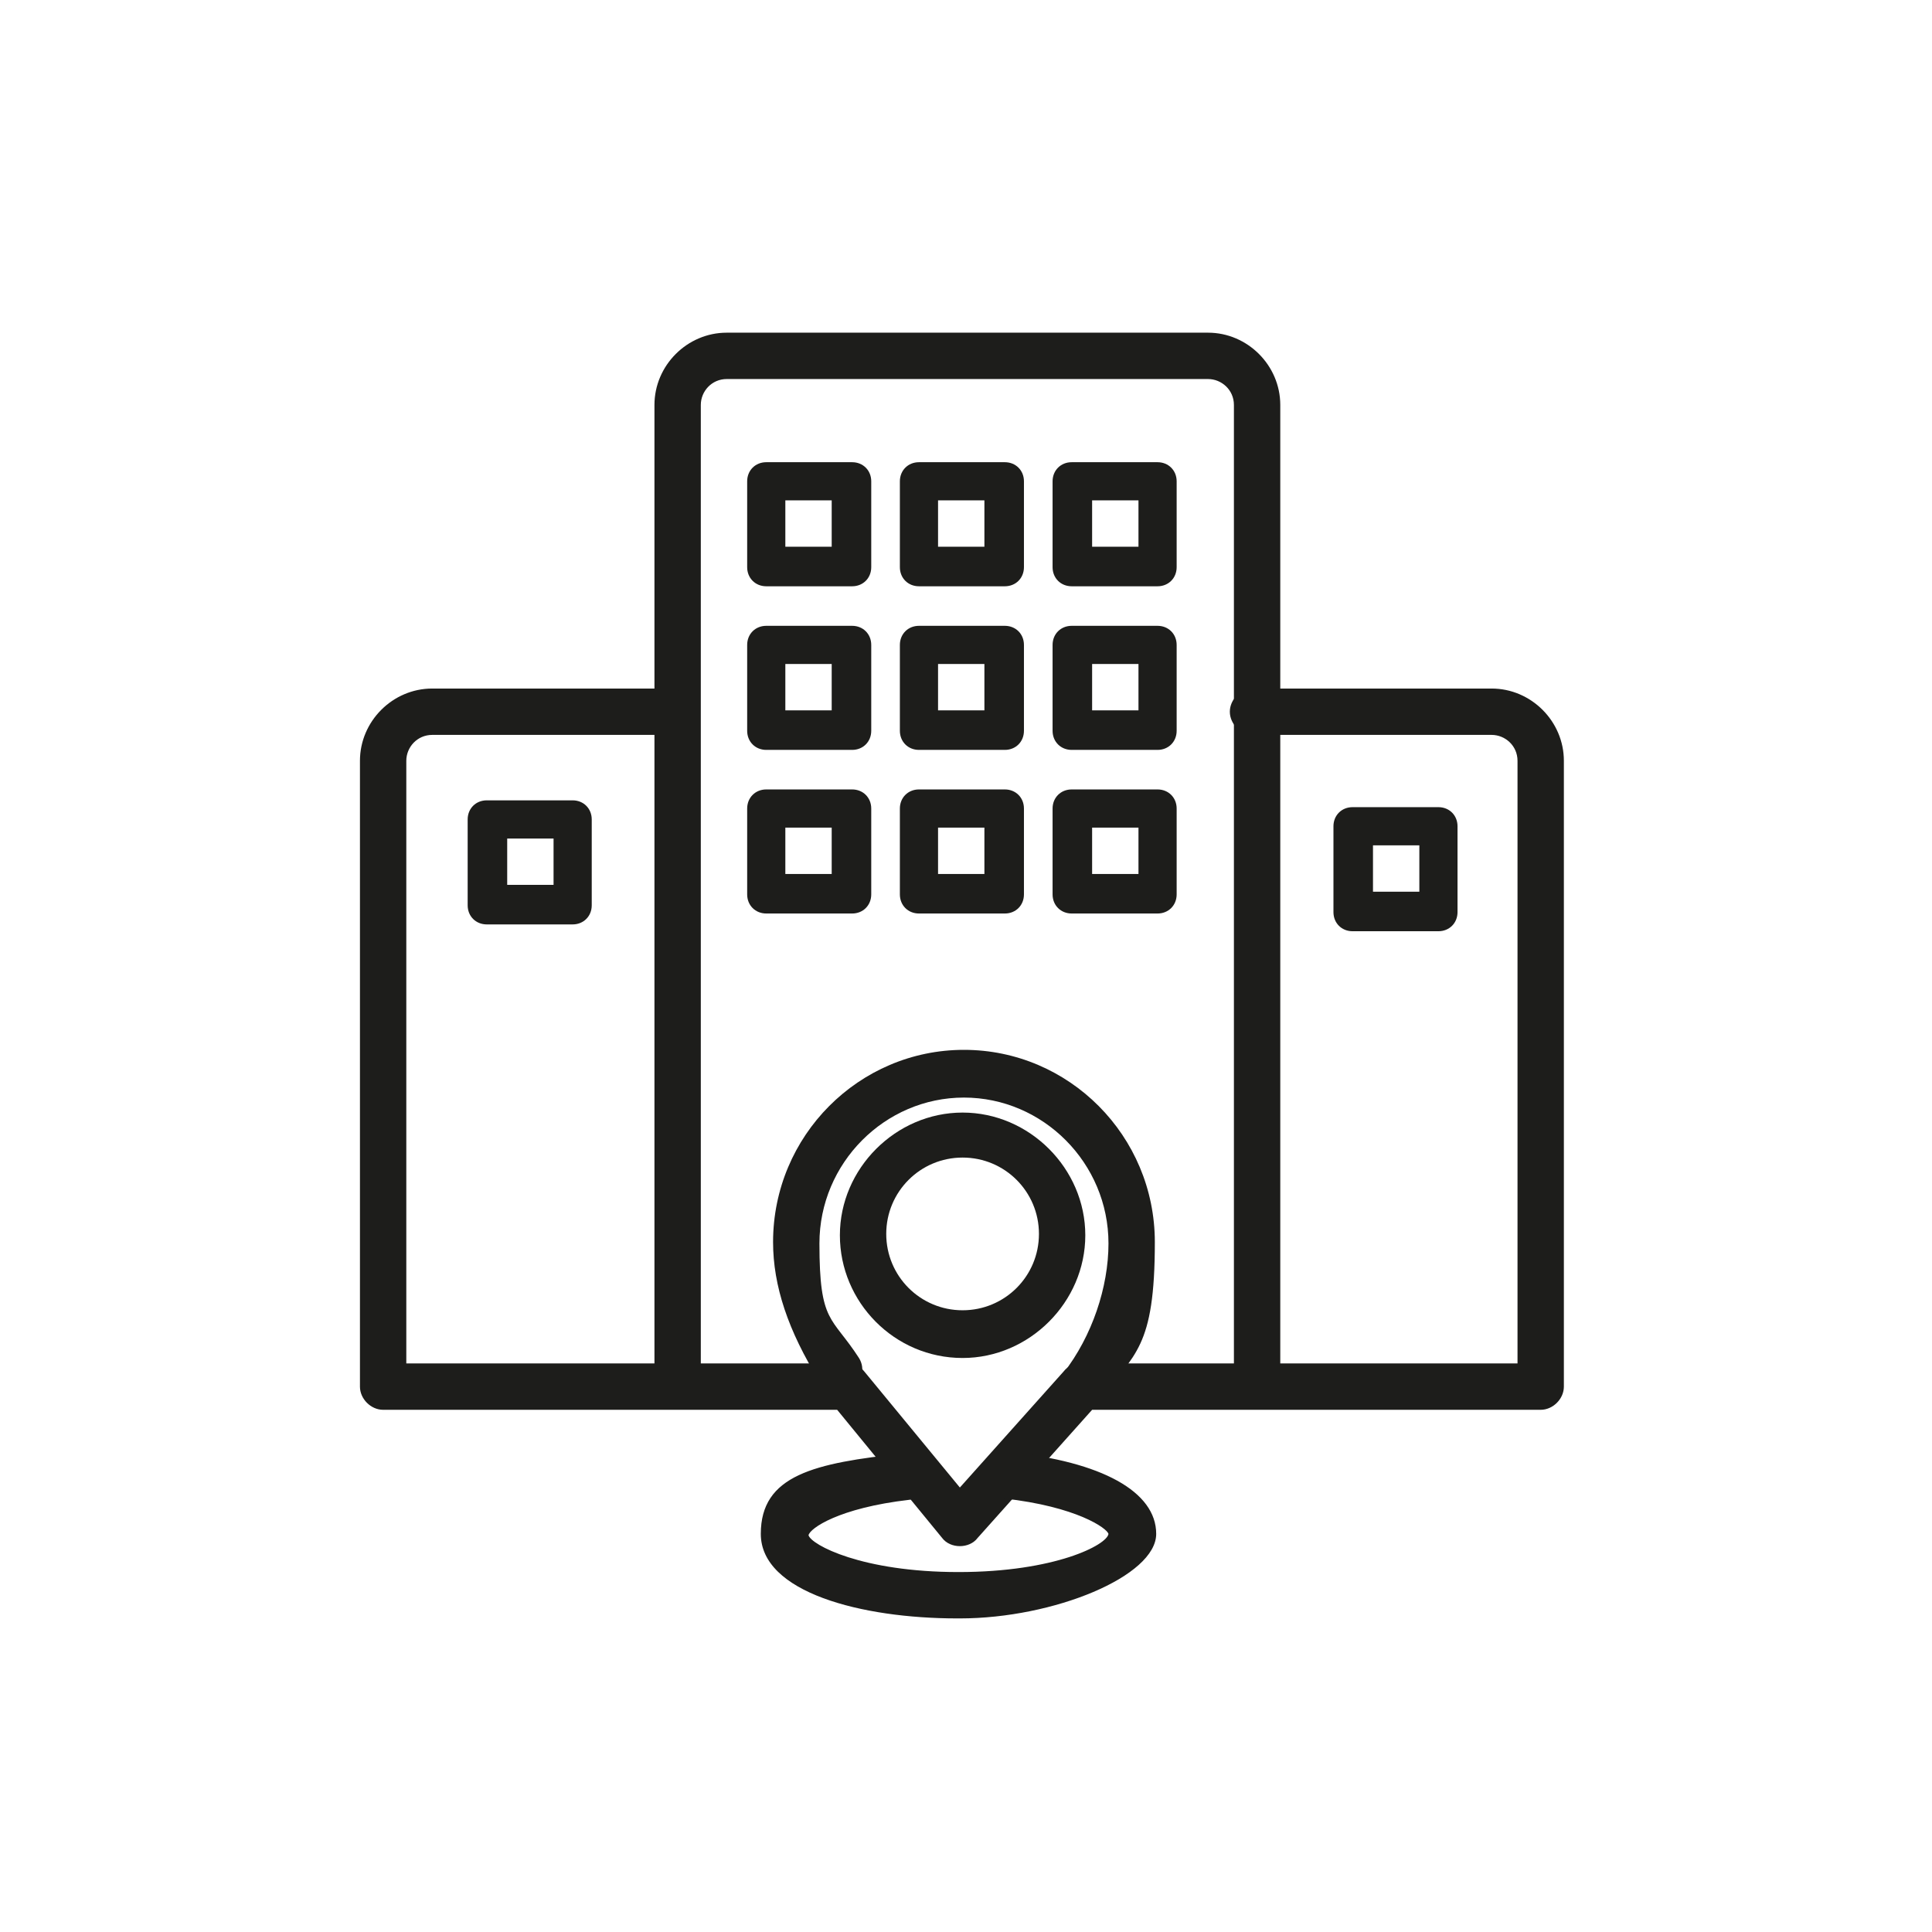
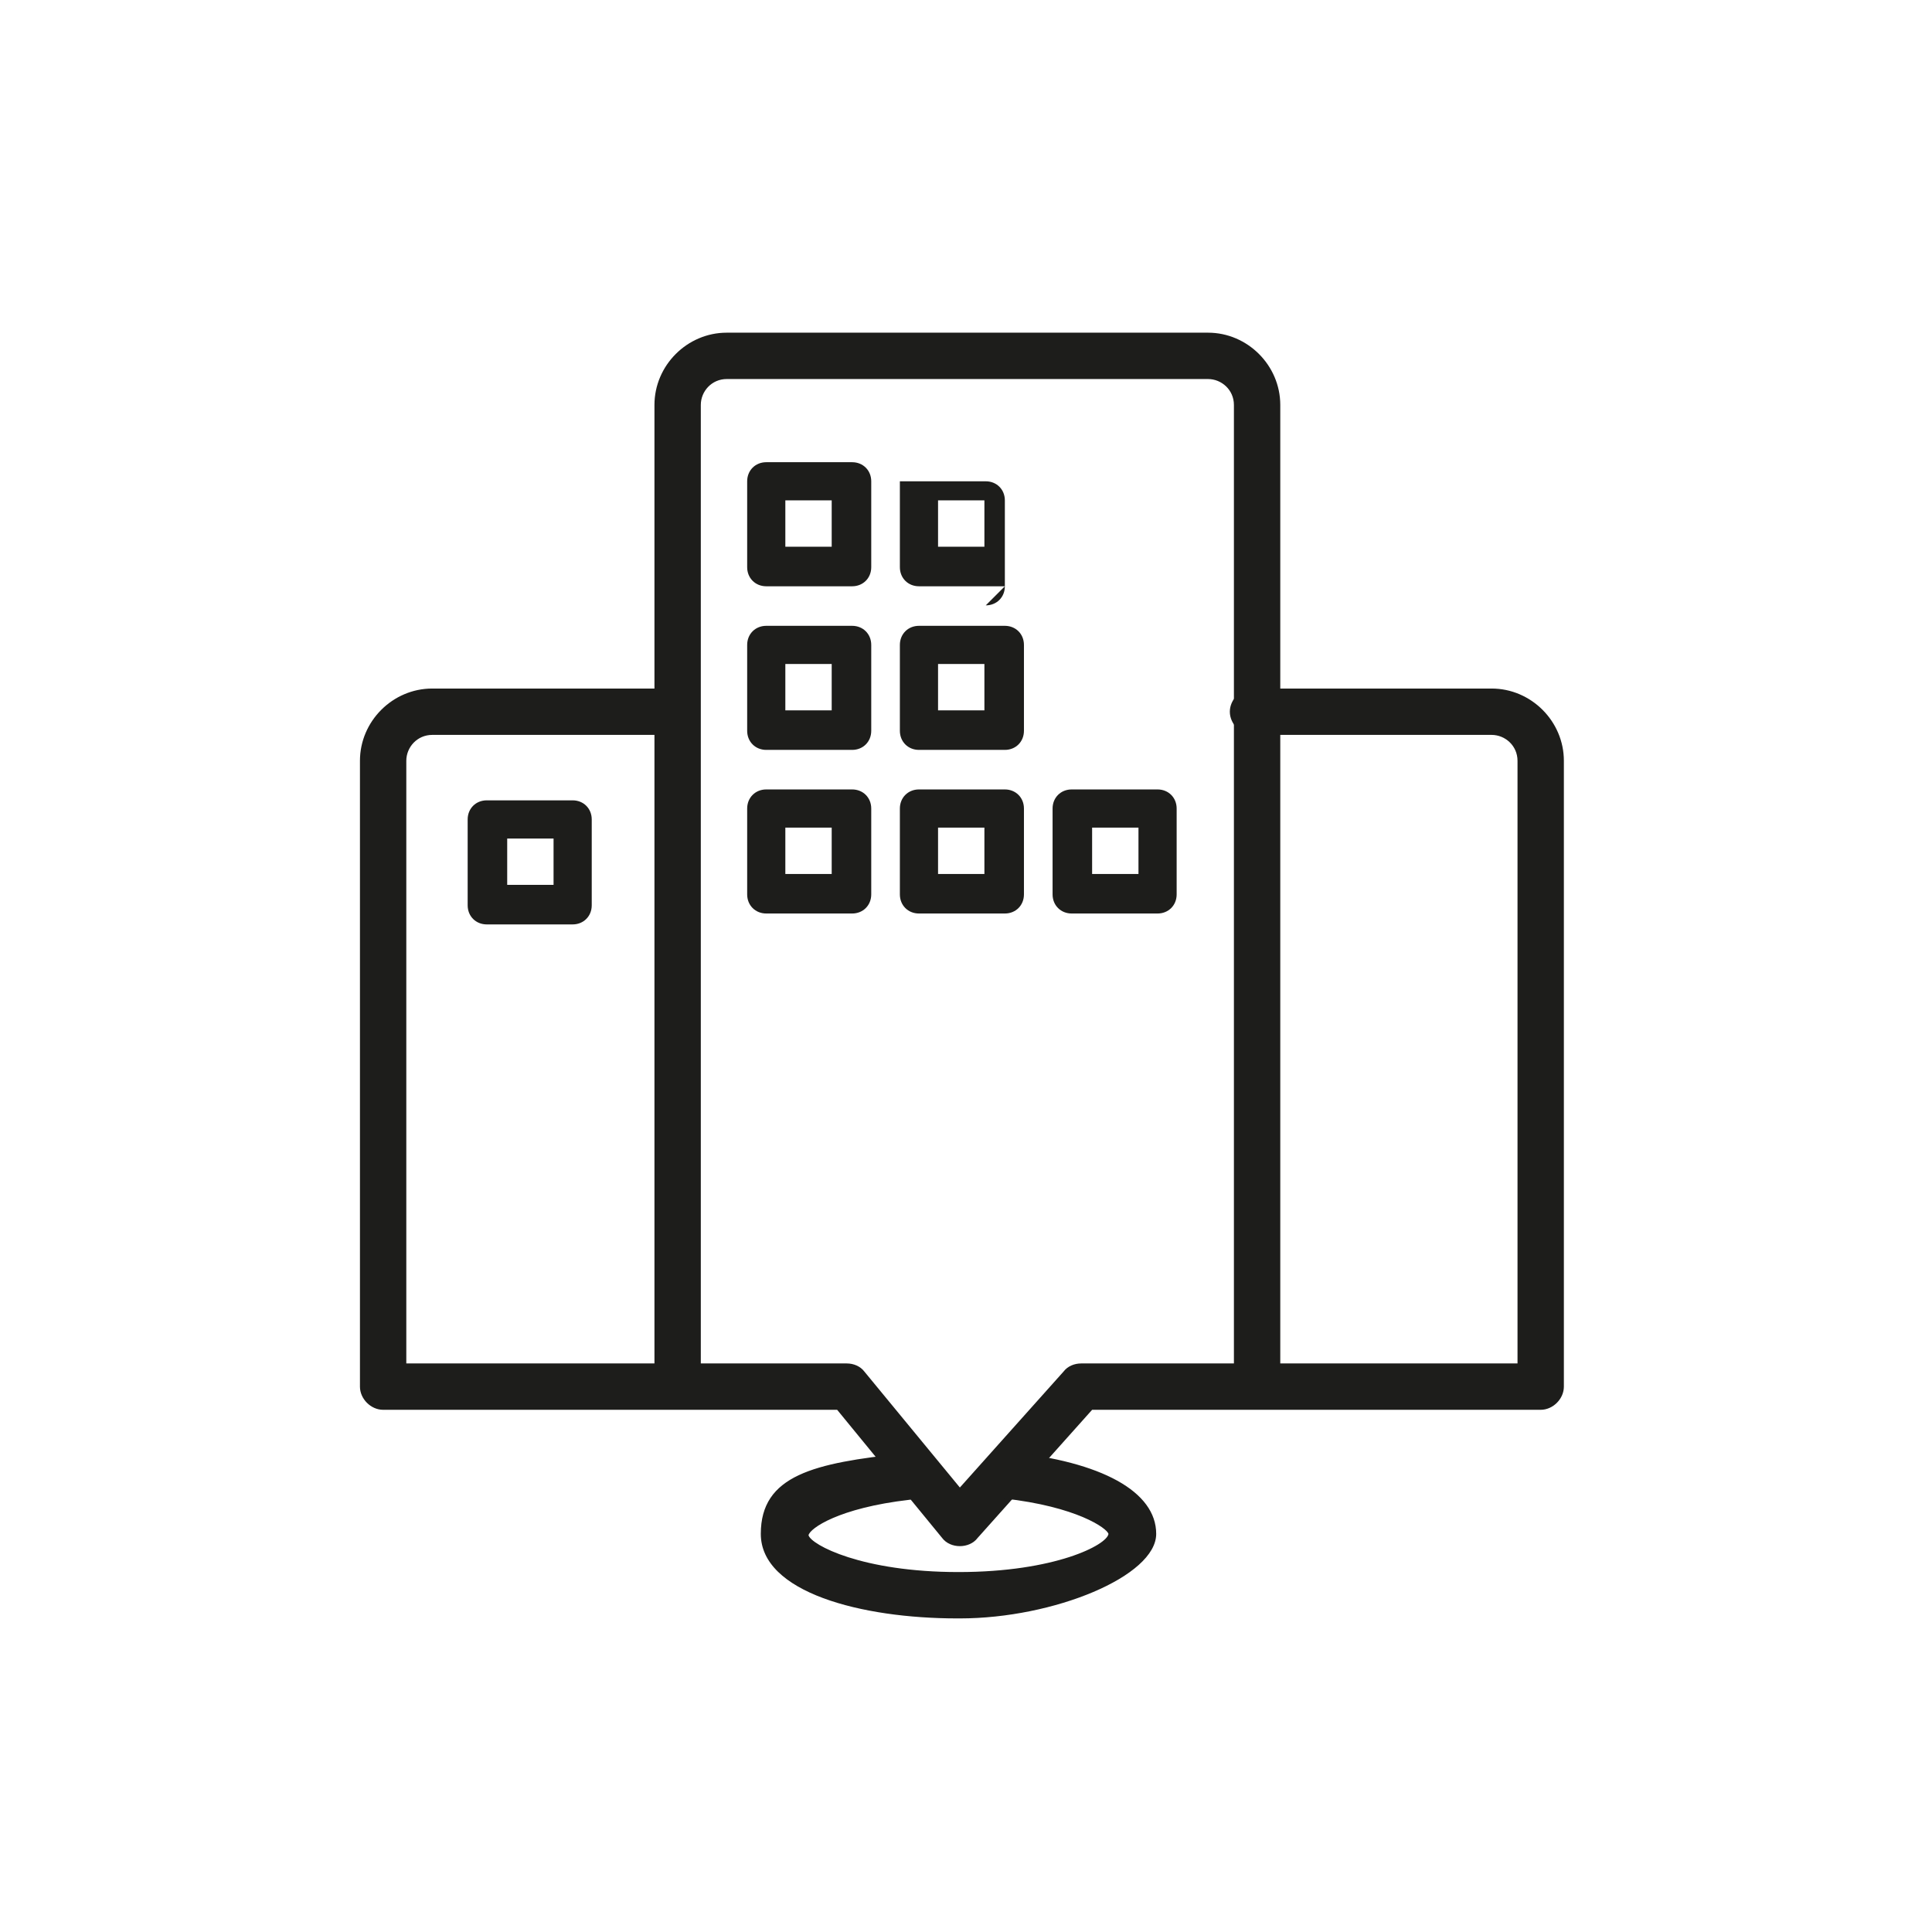
<svg xmlns="http://www.w3.org/2000/svg" id="Ebene_1" viewBox="0 0 141.7 141.7">
  <defs>
    <style>      .st0 {        fill: #1d1d1b;      }    </style>
  </defs>
  <path class="st0" d="M92.2,103c-.9,0-1.7-.8-1.7-1.7V29.7c0-1.1-.9-1.9-1.9-1.9h-35.3c-1.1,0-1.9.9-1.9,1.9v71.6c0,.9-.8,1.7-1.7,1.7s-1.7-.8-1.7-1.7V29.7c0-2.9,2.4-5.3,5.3-5.3h35.3c2.9,0,5.3,2.4,5.3,5.3v71.6c0,.9-.8,1.7-1.7,1.7Z" />
  <path class="st0" d="M70.4,113.4s0,0,0,0c-.5,0-1-.2-1.3-.6l-7.7-9.4H28.1c-.9,0-1.7-.8-1.7-1.7v-45.9c0-2.9,2.4-5.3,5.3-5.3h17.5c.9,0,1.7.8,1.7,1.7s-.8,1.7-1.7,1.7h-17.5c-1.1,0-1.9.9-1.9,1.9v44.2h32.3c.5,0,1,.2,1.3.6l7,8.5,7.6-8.5c.3-.4.8-.6,1.3-.6h32v-44.2c0-1.1-.9-1.9-1.9-1.9h-17.5c-.9,0-1.7-.8-1.7-1.7s.8-1.7,1.7-1.7h17.5c2.9,0,5.3,2.4,5.3,5.3v45.9c0,.9-.8,1.7-1.7,1.7h-32.9l-8.4,9.4c-.3.4-.8.6-1.3.6Z" />
  <path class="st0" d="M42,67.8h-6.3c-.8,0-1.4-.6-1.4-1.4v-6.3c0-.8.6-1.4,1.4-1.4h6.3c.8,0,1.4.6,1.4,1.4v6.3c0,.8-.6,1.4-1.4,1.4ZM37.2,64.9h3.4v-3.4h-3.4v3.4Z" />
-   <path class="st0" d="M105.5,68.3h-6.3c-.8,0-1.4-.6-1.4-1.4v-6.3c0-.8.6-1.4,1.4-1.4h6.3c.8,0,1.4.6,1.4,1.4v6.3c0,.8-.6,1.4-1.4,1.4ZM100.7,65.4h3.4v-3.4h-3.4v3.4Z" />
  <g>
    <path class="st0" d="M62.5,43h-6.3c-.8,0-1.4-.6-1.4-1.4v-6.3c0-.8.6-1.4,1.4-1.4h6.3c.8,0,1.4.6,1.4,1.4v6.3c0,.8-.6,1.4-1.4,1.4ZM57.6,40.1h3.4v-3.4h-3.4v3.4Z" />
-     <path class="st0" d="M73.7,43h-6.3c-.8,0-1.4-.6-1.4-1.4v-6.3c0-.8.6-1.4,1.4-1.4h6.3c.8,0,1.4.6,1.4,1.4v6.3c0,.8-.6,1.4-1.4,1.4ZM68.8,40.1h3.4v-3.4h-3.4v3.4Z" />
-     <path class="st0" d="M84.9,43h-6.3c-.8,0-1.4-.6-1.4-1.4v-6.3c0-.8.6-1.4,1.4-1.4h6.3c.8,0,1.4.6,1.4,1.4v6.3c0,.8-.6,1.4-1.4,1.4ZM80.1,40.1h3.4v-3.4h-3.4v3.4Z" />
+     <path class="st0" d="M73.7,43h-6.3c-.8,0-1.4-.6-1.4-1.4v-6.3h6.3c.8,0,1.4.6,1.4,1.4v6.3c0,.8-.6,1.4-1.4,1.4ZM68.8,40.1h3.4v-3.4h-3.4v3.4Z" />
  </g>
  <g>
    <path class="st0" d="M62.5,55h-6.3c-.8,0-1.4-.6-1.4-1.4v-6.3c0-.8.6-1.4,1.4-1.4h6.3c.8,0,1.4.6,1.4,1.4v6.3c0,.8-.6,1.4-1.4,1.4ZM57.6,52.1h3.4v-3.4h-3.4v3.4Z" />
    <path class="st0" d="M73.7,55h-6.3c-.8,0-1.4-.6-1.4-1.4v-6.3c0-.8.6-1.4,1.4-1.4h6.3c.8,0,1.4.6,1.4,1.4v6.3c0,.8-.6,1.4-1.4,1.4ZM68.8,52.1h3.4v-3.4h-3.4v3.4Z" />
-     <path class="st0" d="M84.9,55h-6.3c-.8,0-1.4-.6-1.4-1.4v-6.3c0-.8.6-1.4,1.4-1.4h6.3c.8,0,1.4.6,1.4,1.4v6.3c0,.8-.6,1.4-1.4,1.4ZM80.1,52.1h3.4v-3.4h-3.4v3.4Z" />
  </g>
  <g>
    <path class="st0" d="M62.5,67h-6.3c-.8,0-1.4-.6-1.4-1.4v-6.3c0-.8.6-1.4,1.4-1.4h6.3c.8,0,1.4.6,1.4,1.4v6.3c0,.8-.6,1.4-1.4,1.4ZM57.6,64.1h3.4v-3.4h-3.4v3.4Z" />
    <path class="st0" d="M73.7,67h-6.3c-.8,0-1.4-.6-1.4-1.4v-6.3c0-.8.6-1.4,1.4-1.4h6.3c.8,0,1.4.6,1.4,1.4v6.3c0,.8-.6,1.4-1.4,1.4ZM68.8,64.1h3.4v-3.4h-3.4v3.4Z" />
    <path class="st0" d="M84.9,67h-6.3c-.8,0-1.4-.6-1.4-1.4v-6.3c0-.8.6-1.4,1.4-1.4h6.3c.8,0,1.4.6,1.4,1.4v6.3c0,.8-.6,1.4-1.4,1.4ZM80.1,64.1h3.4v-3.4h-3.4v3.4Z" />
  </g>
-   <path class="st0" d="M79.3,103.4c-.4,0-.7-.1-1-.3-.8-.6-.9-1.6-.3-2.4,2.1-2.7,3.3-6.3,3.3-9.5,0-5.9-4.8-10.7-10.6-10.7s-10.6,4.8-10.6,10.7.9,5.3,2.9,8.4c.5.8.2,1.8-.6,2.3-.8.5-1.8.2-2.3-.6-2.3-3.7-3.4-7-3.4-10.2,0-7.8,6.3-14.1,14-14.1s14,6.3,14,14.1-1.5,8.2-4,11.5c-.3.4-.8.7-1.4.7Z" />
-   <path class="st0" d="M70.6,99.6c-5,0-9-4.1-9-9s4.1-9,9-9,9,4.1,9,9-4.1,9-9,9ZM70.6,84.9c-3.1,0-5.6,2.5-5.6,5.6s2.5,5.6,5.6,5.6,5.6-2.5,5.6-5.6-2.5-5.6-5.6-5.6Z" />
  <path class="st0" d="M70.2,118.7c-7,0-14.4-1.9-14.4-6.2s3.9-5.2,10.5-5.9c.9-.1,1.8.6,1.9,1.5.1.9-.6,1.8-1.5,1.9-5.2.6-7.3,2.1-7.4,2.6.2.7,3.9,2.7,11,2.7s10.9-2,11-2.8c-.1-.4-2.3-2-7.7-2.6-.9,0-1.6-.9-1.5-1.9s.9-1.6,1.9-1.5c6.8.7,10.8,2.9,10.8,6s-7.5,6.2-14.4,6.2Z" />
</svg>